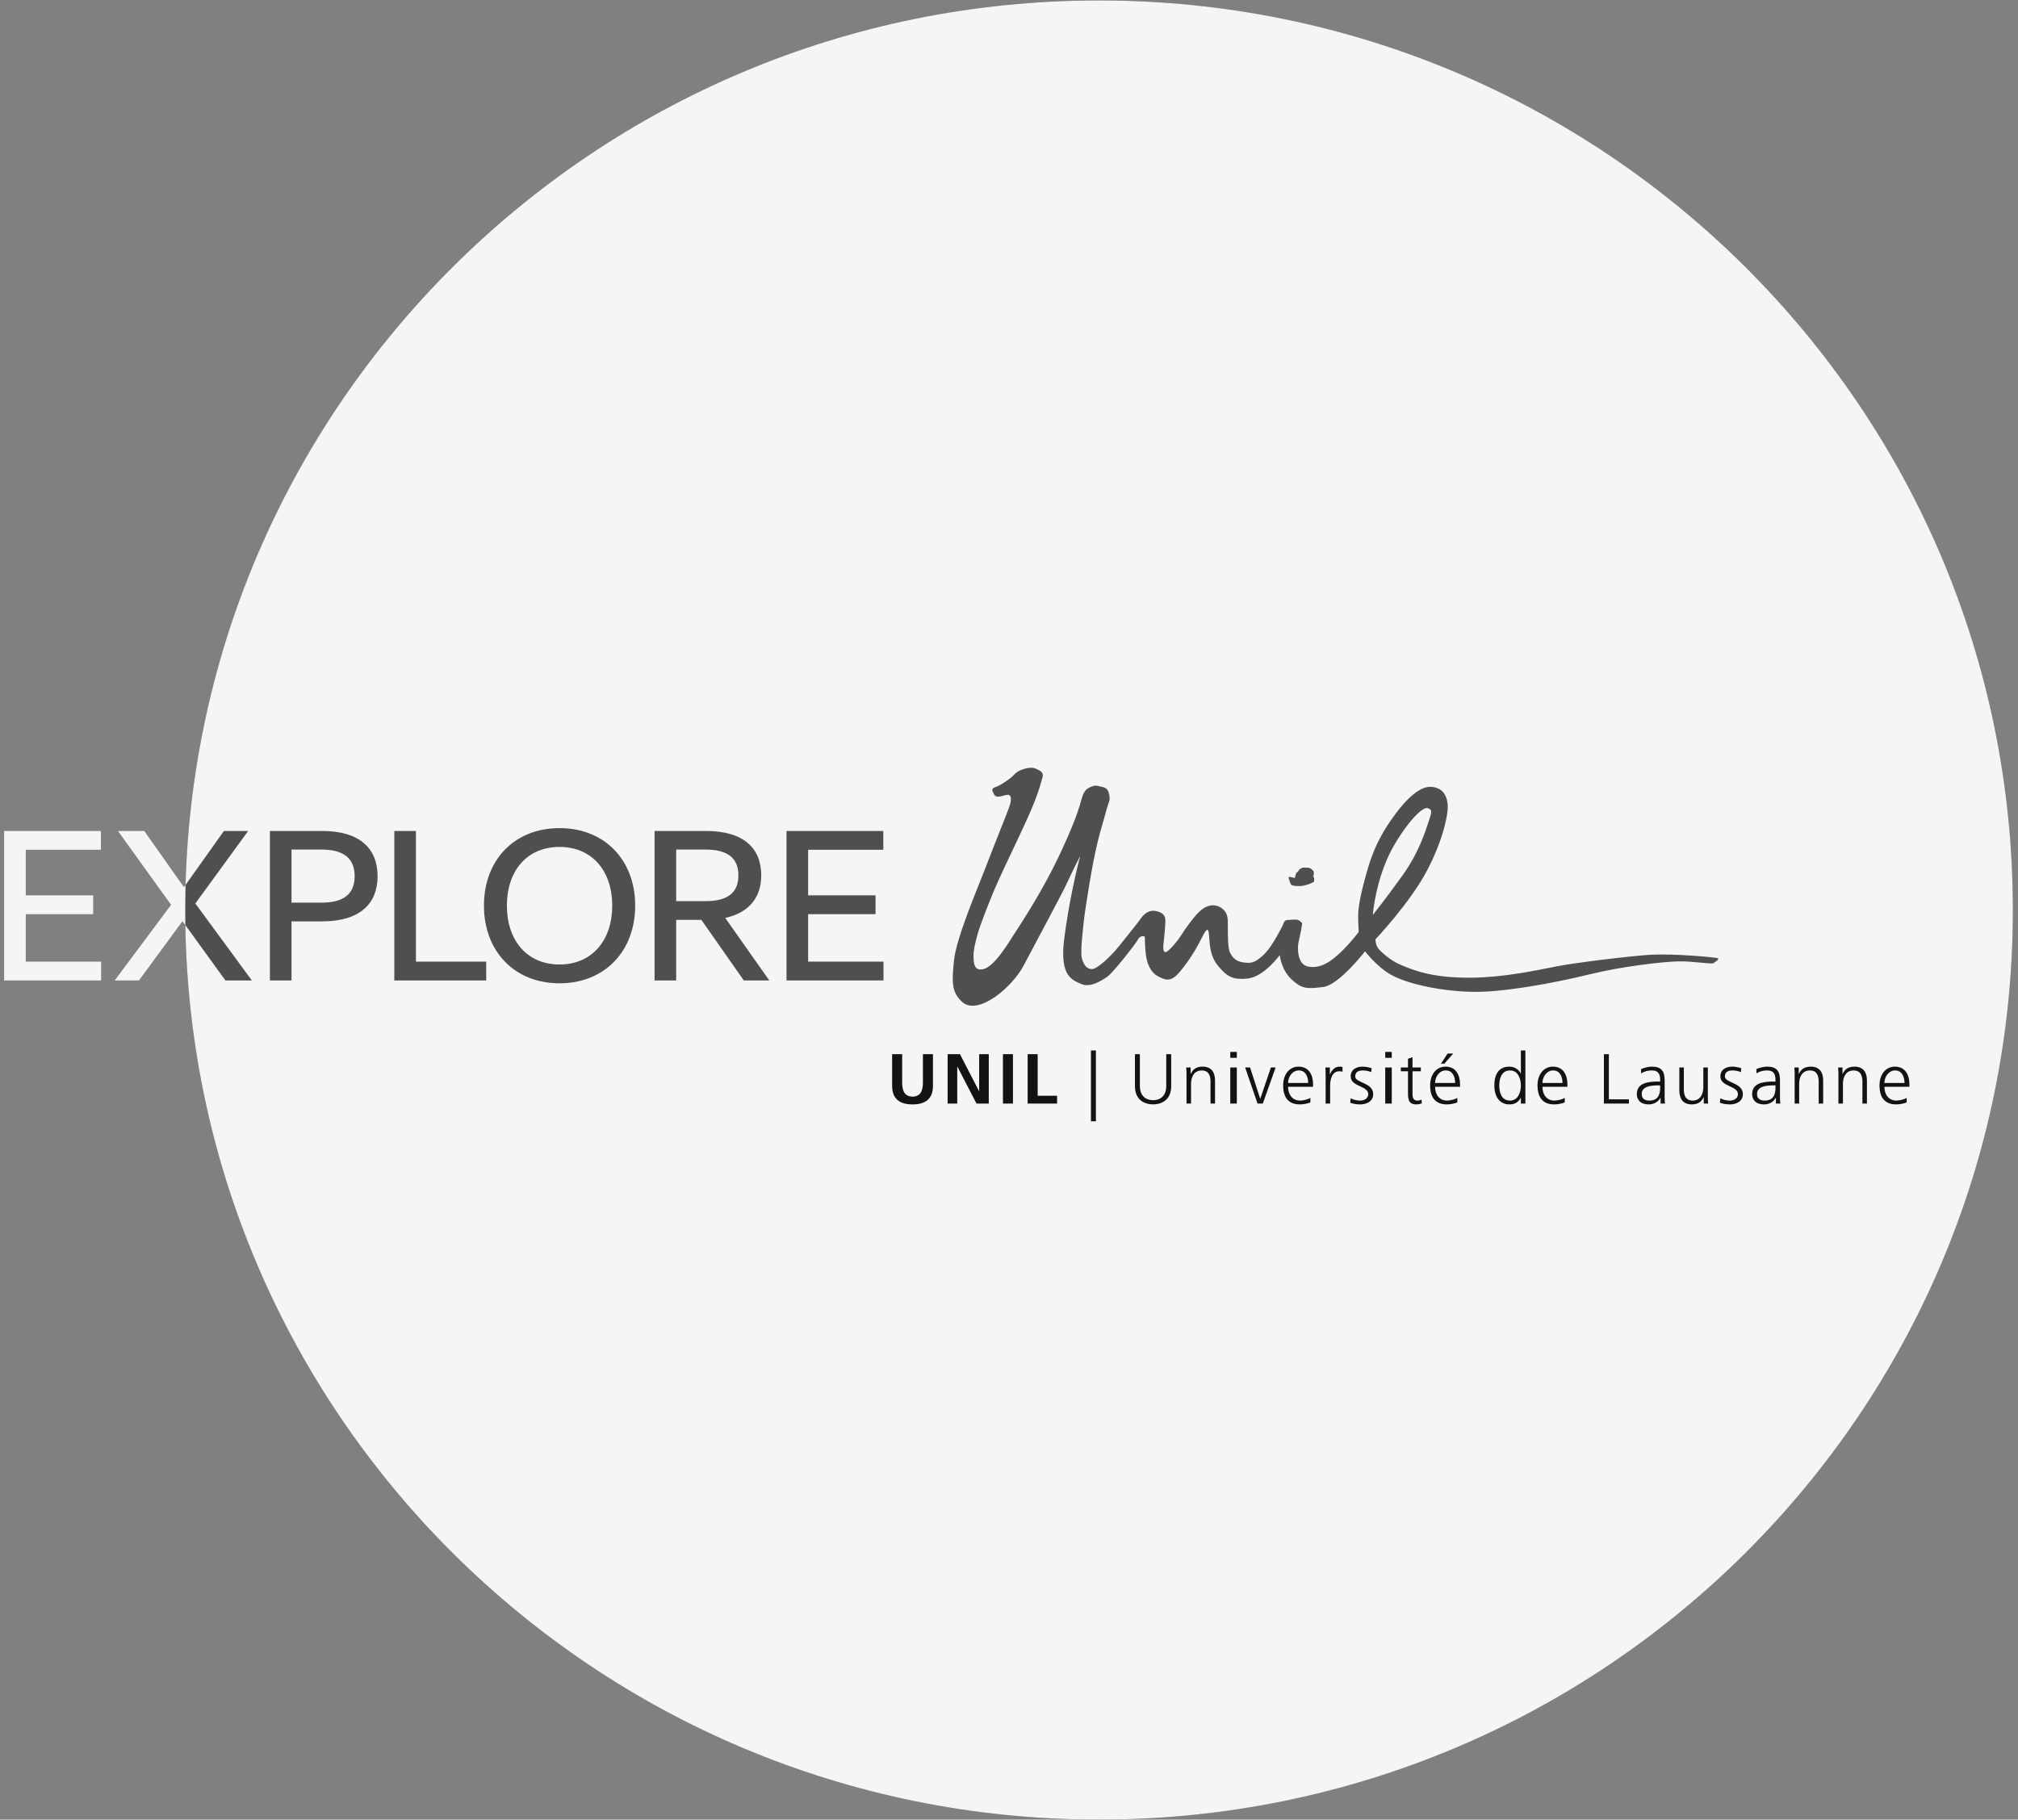
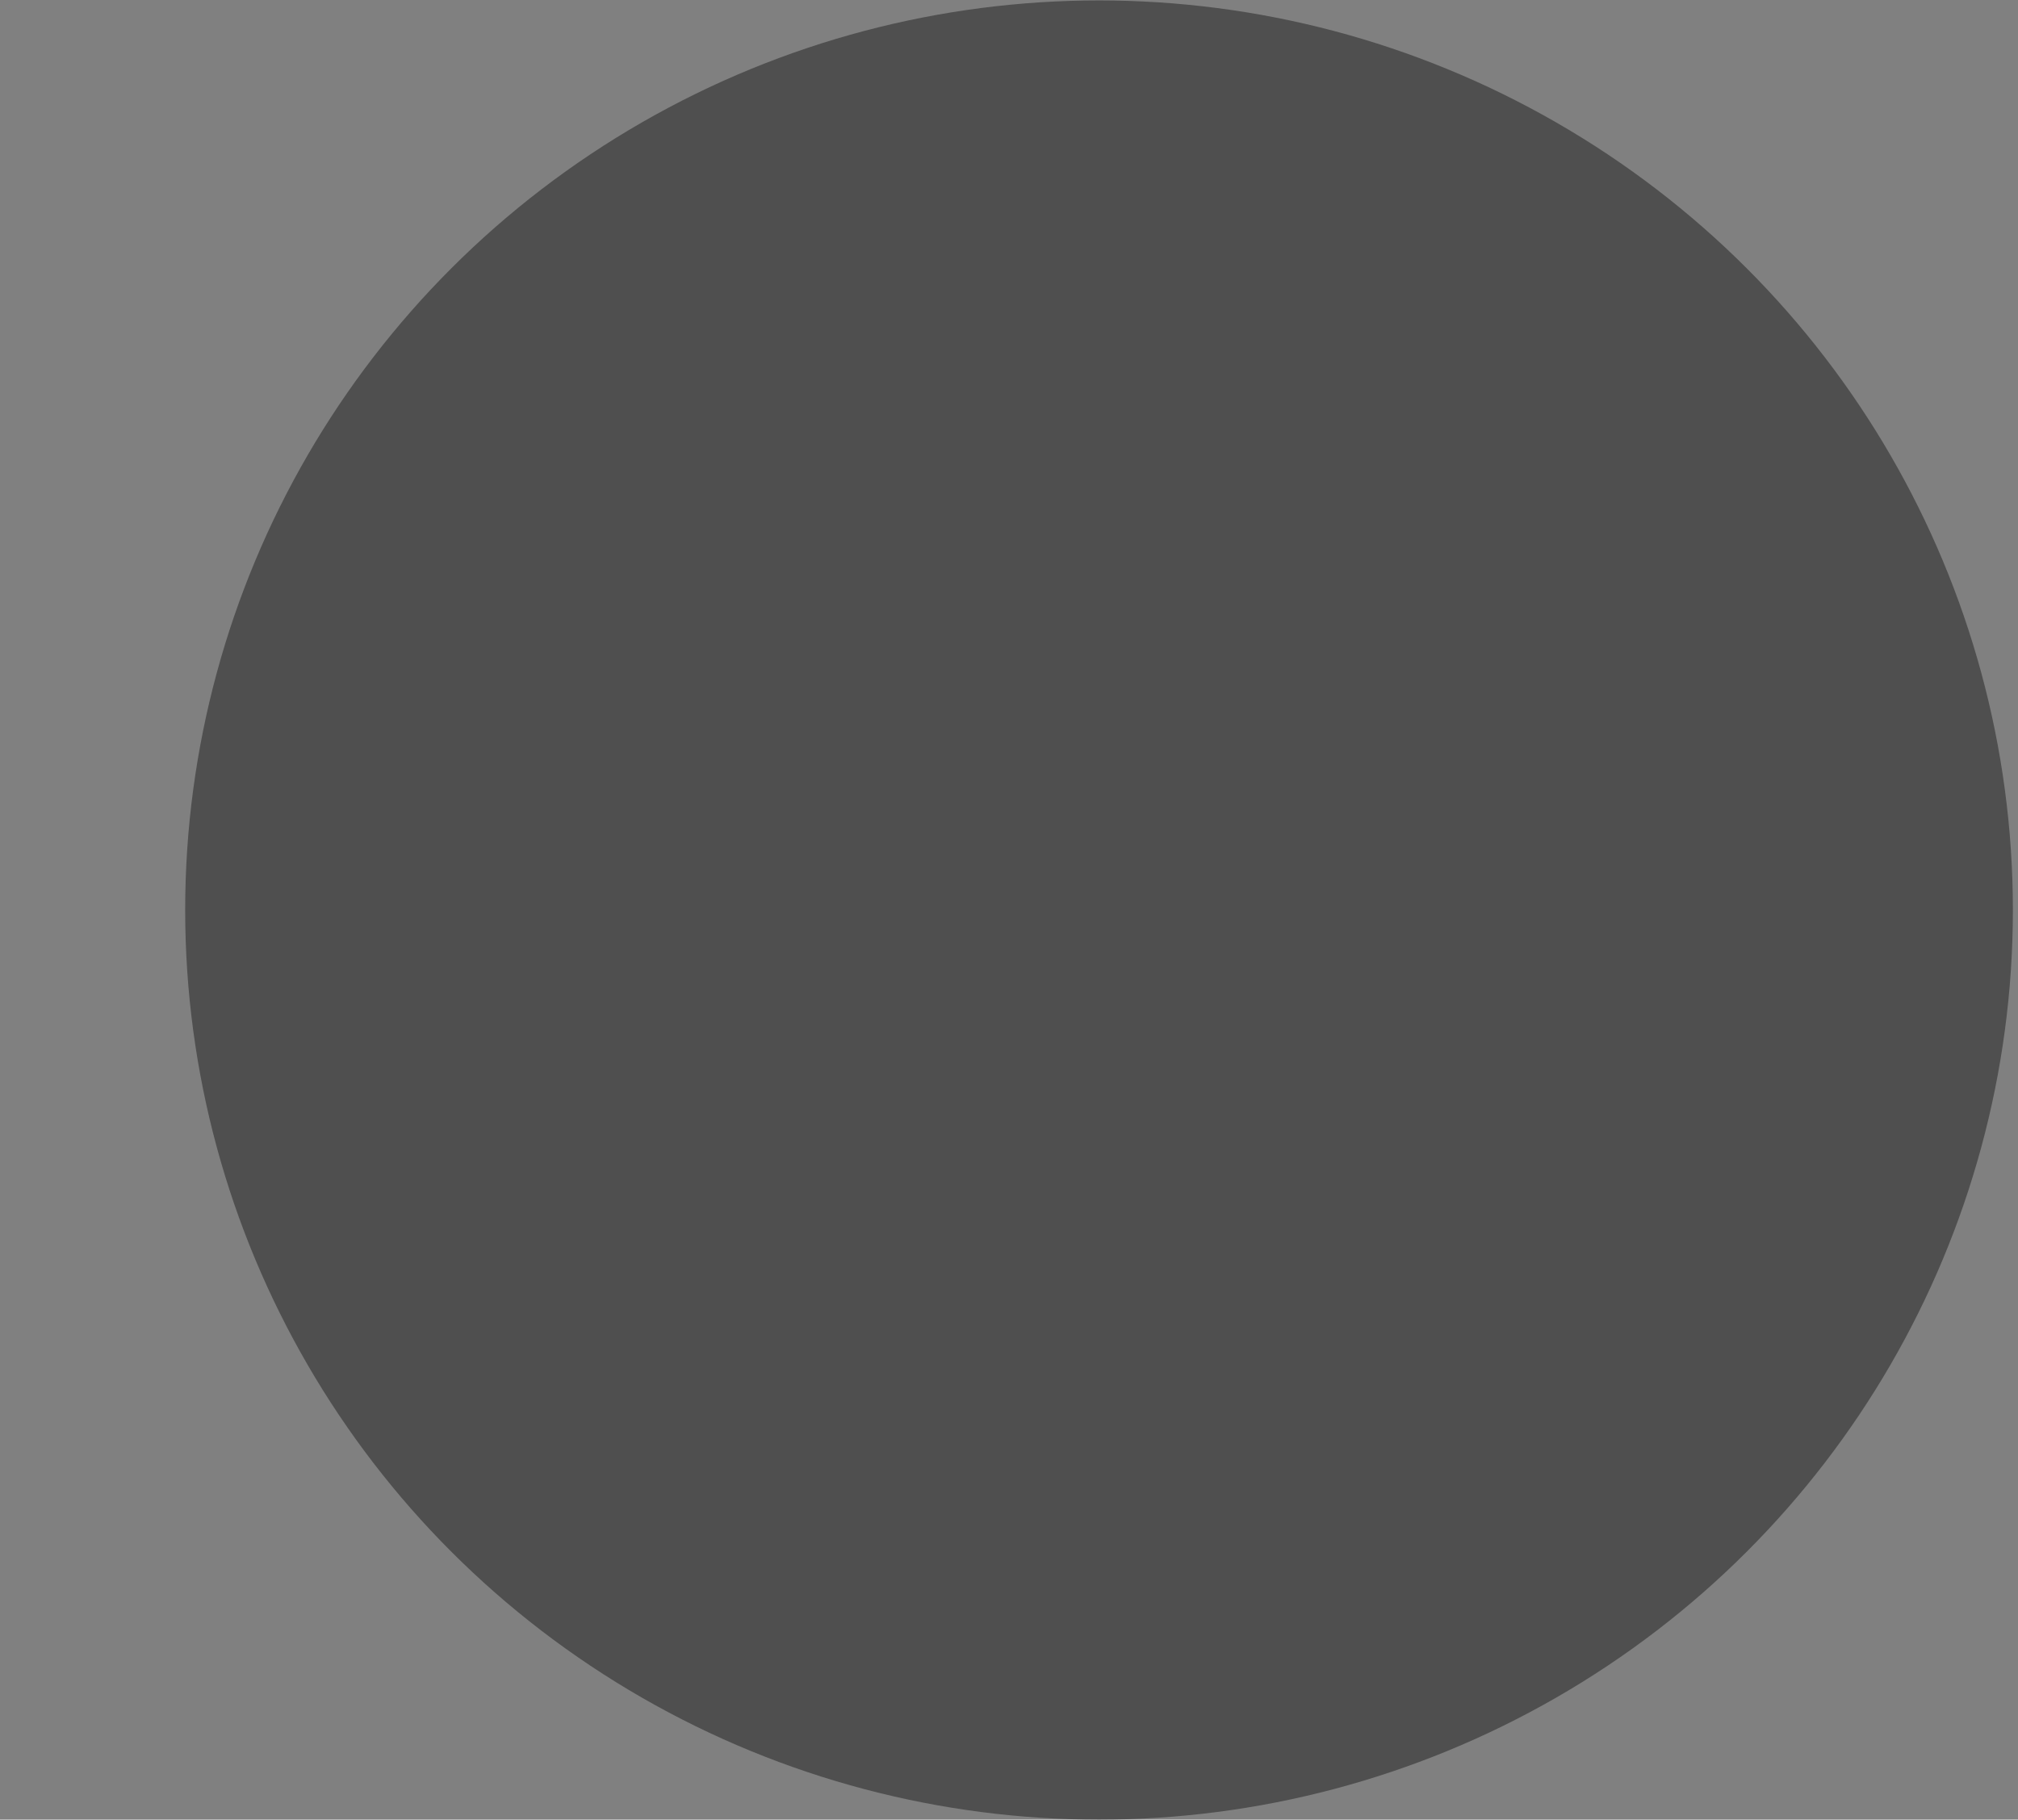
<svg xmlns="http://www.w3.org/2000/svg" width="387px" height="349px" viewBox="0 0 387 349" version="1.1">
  <rect x="0" y="0" width="387" height="349" fill="#808080" stroke="none" />
  <title>pastille-explore-unil</title>
  <g id="Mockups" stroke="none" stroke-width="1" fill="none" fill-rule="evenodd">
    <g id="Explore-Unil/H---1.3-Home---LG+-1920W-Tweak" transform="translate(-744, -236)">
      <g id="Navbar" transform="translate(0, 0.001)">
        <g id="pastille-explore-unil" transform="translate(744.794, 236.081)">
          <ellipse id="Oval" fill-opacity="0.44" fill="#121212" cx="209.972" cy="174.459" rx="175.252" ry="174.459" />
-           <rect id="Rectangle" fill="#000000" opacity="0.754" x="165" y="196" width="205" height="21" />
-           <path d="M209.972,348.918 C306.76,348.918 385.223,270.81 385.223,174.459 C385.223,78.108 306.76,0 209.972,0 C113.183,0 34.72,78.108 34.72,174.459 C34.72,270.81 113.183,348.918 209.972,348.918 Z M209.375,201.397 L209.375,214.973 L208.422,214.973 L208.422,201.397 L209.375,201.397 Z M217.805,202.108 L217.805,208.268 C217.805,209.813 218.676,210.928 220.334,210.928 C221.998,210.928 222.862,209.813 222.862,208.268 L222.862,202.108 L223.81,202.108 L223.81,208.268 C223.81,211.063 221.738,211.741 220.334,211.741 C218.934,211.741 216.862,211.063 216.862,208.268 L216.862,202.108 L217.805,202.108 Z M331.409,204.495 C331.778,204.495 332.524,204.577 333.14,204.804 L333.057,205.551 C332.607,205.35 331.984,205.227 331.507,205.227 C330.616,205.227 329.996,205.5 329.996,206.381 C329.996,207.669 333.444,207.507 333.444,209.773 C333.444,211.237 332.058,211.741 330.999,211.741 C330.328,211.741 329.654,211.662 329.036,211.414 L329.115,210.574 C329.638,210.829 330.27,211.009 330.943,211.009 C331.768,211.009 332.496,210.559 332.496,209.773 C332.496,208.133 329.13,208.386 329.13,206.381 C329.13,205.01 330.257,204.495 331.409,204.495 Z M338.095,204.495 C339.83,204.495 340.56,205.268 340.56,207.072 L340.56,210.128 C340.56,210.682 340.56,211.102 340.627,211.579 L339.776,211.579 L339.776,210.466 L339.749,210.466 C339.364,211.293 338.391,211.741 337.526,211.741 C335.532,211.741 335.217,210.409 335.217,209.788 C335.217,207.464 337.715,207.356 339.527,207.356 L339.694,207.356 L339.694,207.002 C339.694,205.827 339.266,205.227 338.095,205.227 C337.374,205.227 336.682,205.389 336.04,205.796 L336.04,204.971 C336.574,204.711 337.482,204.495 338.095,204.495 Z M322.124,204.66 L322.124,208.863 C322.124,210.169 322.593,211.009 323.788,211.009 C325.364,211.009 325.86,209.636 325.86,208.484 L325.86,204.66 L326.725,204.66 L326.725,209.95 C326.725,210.476 326.725,211.026 326.783,211.579 L325.941,211.579 L325.941,210.344 L325.918,210.344 C325.622,210.968 325.106,211.741 323.653,211.741 C321.921,211.741 321.26,210.602 321.26,209.084 L321.26,204.66 L322.124,204.66 Z M172.218,202.108 L172.218,207.575 C172.218,209.192 172.738,210.247 174.206,210.247 C175.679,210.247 176.199,209.192 176.199,207.575 L176.199,202.108 L178.124,202.108 L178.124,208.157 C178.124,210.697 176.67,211.741 174.206,211.741 C171.748,211.741 170.292,210.697 170.292,208.157 L170.292,202.108 L172.218,202.108 Z M248.232,204.495 C250.214,204.495 251.022,206.067 251.022,207.927 L251.022,208.361 L246.226,208.361 C246.226,209.827 247.027,211.009 248.539,211.009 C249.168,211.009 250.089,210.749 250.503,210.494 L250.503,211.363 C249.897,211.605 249.114,211.741 248.468,211.741 C246.15,211.741 245.28,210.196 245.28,208.121 C245.28,206 246.464,204.495 248.232,204.495 Z M260.514,204.495 C260.887,204.495 261.628,204.577 262.244,204.804 L262.161,205.551 C261.713,205.35 261.091,205.227 260.611,205.227 C259.719,205.227 259.1,205.5 259.1,206.381 C259.1,207.669 262.549,207.507 262.549,209.773 C262.549,211.237 261.158,211.741 260.102,211.741 C259.43,211.741 258.756,211.662 258.14,211.414 L258.222,210.574 C258.74,210.829 259.377,211.009 260.047,211.009 C260.869,211.009 261.6,210.559 261.6,209.773 C261.6,208.133 258.234,208.386 258.234,206.381 C258.234,205.01 259.365,204.495 260.514,204.495 Z M270.09,202.69 L270.09,204.66 L271.684,204.66 L271.684,205.389 L270.09,205.389 L270.09,209.867 C270.09,210.494 270.322,211.009 271.026,211.009 C271.354,211.009 271.572,210.938 271.824,210.845 L271.878,211.55 C271.67,211.636 271.243,211.741 270.818,211.741 C269.338,211.741 269.23,210.776 269.224,209.577 L269.223,205.389 L267.851,205.389 L267.851,204.66 L269.223,204.66 L269.223,202.987 L270.09,202.69 Z M276.423,204.495 C278.399,204.495 279.208,206.067 279.208,207.927 L279.208,208.361 L274.417,208.361 C274.417,209.827 275.216,211.009 276.726,211.009 C277.356,211.009 278.273,210.749 278.687,210.494 L278.687,211.363 C278.086,211.605 277.298,211.741 276.656,211.741 C274.334,211.741 273.467,210.196 273.467,208.121 C273.467,206 274.65,204.495 276.423,204.495 Z M315.989,204.495 C317.714,204.495 318.443,205.268 318.443,207.072 L318.443,210.128 C318.443,210.682 318.443,211.102 318.509,211.579 L317.66,211.579 L317.66,210.466 L317.629,210.466 C317.247,211.293 316.273,211.741 315.407,211.741 C313.415,211.741 313.1,210.409 313.1,209.788 C313.1,207.464 315.598,207.356 317.411,207.356 L317.578,207.356 L317.578,207.002 C317.578,205.827 317.15,205.227 315.989,205.227 C315.257,205.227 314.572,205.389 313.923,205.796 L313.923,204.971 C314.455,204.711 315.365,204.495 315.989,204.495 Z M362.591,204.495 C364.569,204.495 365.384,206.067 365.384,207.927 L365.384,208.361 L360.587,208.361 C360.587,209.827 361.385,211.009 362.896,211.009 C363.529,211.009 364.449,210.749 364.858,210.494 L364.858,211.363 C364.257,211.605 363.469,211.741 362.83,211.741 C360.503,211.741 359.643,210.196 359.643,208.121 C359.643,206 360.822,204.495 362.591,204.495 Z M291.738,201.397 L291.738,211.579 L290.871,211.579 L290.871,210.476 L290.846,210.476 C290.379,211.363 289.663,211.741 288.659,211.741 C286.737,211.741 285.778,210.169 285.778,208.121 C285.778,206.015 286.603,204.495 288.659,204.495 C290.036,204.495 290.724,205.485 290.846,205.827 L290.871,205.827 L290.871,201.397 L291.738,201.397 Z M297.013,204.495 C298.991,204.495 299.799,206.067 299.799,207.927 L299.799,208.361 L295.007,208.361 C295.007,209.827 295.806,211.009 297.318,211.009 C297.945,211.009 298.87,210.749 299.282,210.494 L299.282,211.363 C298.677,211.605 297.894,211.741 297.245,211.741 C294.927,211.741 294.059,210.196 294.059,208.121 C294.059,206 295.244,204.495 297.013,204.495 Z M236.398,204.66 L236.398,211.579 L235.143,211.579 L235.143,204.66 L236.398,204.66 Z M238.937,204.66 L240.873,210.641 L240.899,210.641 L242.934,204.66 L243.837,204.66 L241.384,211.579 L240.367,211.579 L237.99,204.66 L238.937,204.66 Z M256.062,204.495 C256.27,204.495 256.516,204.534 256.667,204.577 L256.667,205.472 C256.492,205.414 256.258,205.389 256.036,205.389 C254.663,205.389 254.291,206.912 254.291,208.157 L254.291,211.579 L253.425,211.579 L253.425,206.203 C253.425,205.446 253.425,205.158 253.372,204.66 L254.24,204.66 L254.24,205.989 L254.264,205.989 C254.58,205.212 255.174,204.495 256.062,204.495 Z M229.83,204.495 C231.556,204.495 232.217,205.634 232.217,207.152 L232.217,211.579 L231.351,211.579 L231.351,207.373 C231.351,206.067 230.886,205.227 229.689,205.227 C228.11,205.227 227.618,206.598 227.618,207.752 L227.618,211.579 L226.75,211.579 L226.75,206.286 C226.75,205.755 226.75,205.212 226.694,204.66 L227.534,204.66 L227.534,205.891 L227.56,205.891 C227.849,205.268 228.375,204.495 229.83,204.495 Z M198.205,202.108 L198.205,210.087 L201.928,210.087 L201.928,211.579 L196.28,211.579 L196.28,202.108 L198.205,202.108 Z M193.466,202.108 L193.466,211.579 L191.543,211.579 L191.543,202.108 L193.466,202.108 Z M183.301,202.108 L186.957,209.192 L186.985,209.192 L186.985,202.108 L188.826,202.108 L188.826,211.579 L186.473,211.579 L182.806,204.495 L182.78,204.495 L182.78,211.579 L180.937,211.579 L180.937,202.108 L183.301,202.108 Z M346.452,204.495 C348.184,204.495 348.842,205.634 348.842,207.152 L348.842,211.579 L347.981,211.579 L347.981,207.373 C347.981,206.067 347.511,205.227 346.314,205.227 C344.739,205.227 344.238,206.598 344.238,207.752 L344.238,211.579 L343.375,211.579 L343.375,206.286 C343.375,205.755 343.375,205.212 343.319,204.66 L344.159,204.66 L344.159,205.891 L344.185,205.891 C344.475,205.268 345,204.495 346.452,204.495 Z M354.844,204.495 C356.578,204.495 357.235,205.634 357.235,207.152 L357.235,211.579 L356.369,211.579 L356.369,207.373 C356.369,206.067 355.902,205.227 354.71,205.227 C353.127,205.227 352.634,206.598 352.634,207.752 L352.634,211.579 L351.766,211.579 L351.766,206.286 C351.766,205.755 351.766,205.212 351.711,204.66 L352.553,204.66 L352.553,205.891 L352.58,205.891 C352.867,205.268 353.388,204.495 354.844,204.495 Z M266.112,204.66 L266.112,211.579 L264.857,211.579 L264.857,204.66 L266.112,204.66 Z M307.745,202.108 L307.745,210.764 L311.591,210.764 L311.591,211.579 L306.793,211.579 L306.793,202.108 L307.745,202.108 Z M288.8,205.227 C287.148,205.227 286.725,206.777 286.725,208.121 C286.725,209.461 287.148,211.009 288.8,211.009 C290.338,211.009 290.871,209.381 290.871,208.121 C290.871,206.855 290.338,205.227 288.8,205.227 Z M339.694,208.092 L339.447,208.092 C337.949,208.092 336.159,208.241 336.159,209.759 C336.159,210.672 336.822,211.009 337.622,211.009 C339.652,211.009 339.694,209.257 339.694,208.512 L339.694,208.092 Z M317.578,208.092 L317.332,208.092 C315.833,208.092 314.045,208.241 314.045,209.759 C314.045,210.672 314.707,211.009 315.505,211.009 C317.468,211.009 317.573,209.372 317.577,208.589 L317.578,208.092 Z M362.647,205.227 C361.37,205.227 360.587,206.489 360.587,207.631 L364.435,207.631 C364.435,206.42 363.939,205.227 362.647,205.227 Z M276.475,205.227 C275.199,205.227 274.417,206.489 274.417,207.631 L278.262,207.631 C278.262,206.42 277.766,205.227 276.475,205.227 Z M248.291,205.227 C247.01,205.227 246.226,206.489 246.226,207.631 L250.078,207.631 C250.078,206.42 249.58,205.227 248.291,205.227 Z M297.07,205.227 C295.792,205.227 295.007,206.489 295.007,207.631 L298.852,207.631 C298.852,206.42 298.362,205.227 297.07,205.227 Z M277.904,201.985 L276.177,203.938 L275.542,203.938 L276.82,201.985 L277.904,201.985 Z M266.112,201.673 L266.112,202.807 L264.857,202.807 L264.857,201.673 L266.112,201.673 Z M236.398,201.673 L236.398,202.807 L235.143,202.807 L235.143,201.673 L236.398,201.673 Z M197.744,147.307 C198.507,147.627 199.447,148.013 199.141,148.964 C198.903,149.698 198.479,151.987 196.11,157.175 C195.662,158.155 195.193,159.163 194.72,160.172 L194.245,161.181 C192.583,164.706 190.93,168.139 189.99,170.359 C188.695,173.424 187.271,177.086 186.729,178.944 C186.188,180.804 185.873,182.3 185.899,183.359 C185.92,184.415 186.006,185.613 186.875,185.808 C187.92,186.038 189.436,185.609 192.477,180.97 C196.004,175.587 199.334,170.307 202.222,164.242 C205.11,158.178 206.116,155.084 206.595,153.28 C207.075,151.478 207.627,151.195 208.352,150.865 C209.077,150.538 209.419,150.552 210.183,150.754 C210.95,150.957 211.663,150.934 211.91,152.293 C212.162,153.651 211.939,153.162 211.187,156.011 C210.432,158.862 210.115,159.438 209.264,163.341 C208.947,164.794 208.589,166.732 208.254,168.681 L208.13,169.411 C207.619,172.449 207.186,175.367 207.082,176.354 L207.062,176.547 C206.864,178.371 206.341,182.648 206.699,183.793 C207.075,184.983 207.523,185.697 208.532,185.793 C209.539,185.883 212.214,183.391 213.895,181.279 C215.572,179.166 217.189,177.201 218.025,176.027 C218.749,175.008 219.746,174.386 220.922,174.66 C222.101,174.936 222.739,175.428 222.695,176.597 C222.658,177.774 222.541,179.107 222.42,180.112 C222.238,181.63 222.188,182.517 222.721,182.536 C223.168,182.551 224.871,180.667 225.689,179.344 C226.505,178.023 228.432,175.368 229.559,174.455 C230.648,173.569 231.914,173.265 233.069,173.848 C234.027,174.326 234.569,175.131 234.65,176.249 C234.666,176.482 234.67,176.845 234.671,177.283 L234.672,177.841 C234.673,179.507 234.686,181.799 235.078,182.602 C235.63,183.738 236.385,184.349 237.686,184.511 C238.99,184.675 239.674,184.71 241.33,183.241 C242.984,181.771 244.356,178.931 244.924,177.953 C245.494,176.974 245.276,176.381 246.287,176.357 C247.3,176.332 248.019,176.123 248.538,176.612 C249.053,177.096 248.95,176.744 248.784,177.968 C248.622,179.195 248.096,180.644 248.116,181.758 C248.138,182.878 248.315,185.012 250.187,185.324 C252.616,185.726 254.609,184.189 256.393,182.492 C258.003,180.957 259.469,179.063 259.737,178.711 L259.776,178.66 C259.779,178.656 259.712,177.701 259.68,176.7 L259.67,176.325 C259.662,175.951 259.66,175.586 259.671,175.278 C259.714,174.044 259.972,171.758 261.553,166.387 C263.005,161.472 264.999,158.569 266.432,156.563 C267.87,154.56 269.667,152.409 271.634,151.335 C273.056,150.555 274.58,150.746 275.566,151.483 C276.545,152.221 277.027,153.765 276.782,155.633 C276.54,157.502 275.719,161.415 272.949,166.745 C269.711,172.983 262.966,180.102 262.966,180.102 C262.966,180.102 263.005,181.254 263.614,181.945 C264.293,182.708 265.951,184.216 268,185.051 C270.051,185.883 273.72,187.542 281.496,187.434 C287.784,187.347 293.533,186.085 297.644,185.282 C299.483,184.924 302.269,184.522 305.13,184.158 L305.99,184.05 C310.148,183.534 314.282,183.114 315.736,183.037 C320.33,182.797 327.502,183.494 328.391,183.642 C329.277,183.791 328.148,184.355 327.84,184.638 C327.534,184.921 323.793,184.233 320.937,184.311 C318.084,184.388 310.443,185.228 304.019,186.8 C296.728,188.581 287.479,190.231 281.778,190.153 C276.078,190.074 269.442,188.795 266.012,186.901 C263.266,185.385 260.988,182.382 260.988,182.382 C260.988,182.382 255.985,188.865 252.942,189.227 C249.898,189.593 248.907,189.654 246.893,187.762 C244.884,185.876 244.622,183.109 244.622,183.109 C244.622,183.109 241.645,187.228 238.542,187.589 C235.442,187.955 234.386,187.038 232.847,185.226 C231.306,183.411 231.245,181.306 231.127,180.059 L231.106,179.817 C231.022,178.772 231.002,177.799 230.408,178.509 C229.944,179.066 228.919,181.669 226.892,184.455 C224.923,187.166 223.943,188.262 222.247,187.618 C220.545,186.972 219.98,186.247 219.376,184.818 C218.859,183.593 218.773,181.034 218.766,180.069 L218.765,179.862 C218.766,179.806 218.766,179.762 218.767,179.732 C218.785,179.321 217.855,179.32 217.471,180.068 C217.092,180.819 212.788,186.352 211.625,187.19 C210.471,188.033 208.261,189.408 206.565,188.648 C204.871,187.883 202.422,187.228 203.266,180.215 C204.109,173.2 205.981,165.343 206.31,164.357 C206.459,163.917 206.163,164.46 205.697,165.392 L205.553,165.683 C205.354,166.084 205.133,166.538 204.907,167.007 L204.737,167.36 L204.566,167.716 C204.254,168.368 203.95,169.012 203.699,169.548 C203.216,170.578 201.72,173.426 200.112,176.456 L199.766,177.107 C199.708,177.216 199.651,177.325 199.593,177.434 L199.178,178.213 C197.663,181.06 196.2,183.792 195.532,185.063 C193.245,189.431 186.739,194.733 183.768,192.125 C181.53,190.163 181.809,187.857 182.139,184.301 C182.542,179.875 186.609,170.5 188.184,166.389 C188.625,165.229 189.13,163.934 189.639,162.638 L189.918,161.931 C191.123,158.875 192.302,155.94 192.697,154.859 C193.29,153.236 193.2,152.223 192.306,152.368 C191.412,152.514 191.599,152.625 190.765,152.713 C189.929,152.803 189.747,152.084 189.747,152.084 C189.371,151.442 189.411,151.092 190.081,150.89 C191,150.617 192.977,149.273 193.658,148.534 C194.341,147.793 194.949,147.605 195.759,147.345 C195.759,147.345 196.984,146.987 197.744,147.307 Z M106.507,158.749 C115.229,158.749 121.018,164.952 121.018,173.593 L121.018,173.632 C121.018,182.273 115.229,188.515 106.507,188.515 C97.784,188.515 92.015,182.273 92.015,173.632 L92.015,173.593 C92.015,164.952 97.784,158.749 106.507,158.749 Z M168.599,159.296 L168.599,162.904 L154.186,162.904 L154.186,171.643 L167.113,171.643 L167.113,175.251 L154.186,175.251 L154.186,184.36 L168.639,184.36 L168.639,187.969 L150.04,187.969 L150.04,159.296 L168.599,159.296 Z M134.571,159.296 C141.807,159.296 145.19,162.592 145.19,167.8 L145.19,167.839 C145.19,172.013 142.882,174.978 138.286,175.973 L146.735,187.969 L141.846,187.969 L133.71,176.344 L128.88,176.344 L128.88,187.969 L124.733,187.969 L124.733,159.296 Z M78.97,159.296 L78.97,184.36 L92.445,184.36 L92.445,187.969 L74.824,187.969 L74.824,159.296 L78.97,159.296 Z M60.998,159.296 C68.234,159.296 71.617,162.709 71.617,167.956 L71.617,167.995 C71.617,173.223 68.234,176.636 60.998,176.636 L55.111,176.636 L55.111,187.969 L50.965,187.969 L50.965,159.296 Z M26.871,159.296 L34.479,170.082 L42.145,159.296 L46.8,159.296 L36.669,173.203 L47.504,187.969 L42.438,187.969 L34.205,176.597 L25.854,187.969 L21.2,187.969 L32.015,173.457 L21.825,159.296 L26.871,159.296 Z M18.559,159.296 L18.559,162.904 L4.146,162.904 L4.146,171.643 L17.073,171.643 L17.073,175.251 L4.146,175.251 L4.146,184.36 L18.599,184.36 L18.599,187.969 L0,187.969 L0,159.296 L18.559,159.296 Z M106.507,162.358 C100.229,162.358 96.415,167 96.415,173.593 L96.415,173.632 C96.415,180.225 100.229,184.906 106.507,184.906 C112.784,184.906 116.617,180.225 116.617,173.632 L116.617,173.593 C116.617,167 112.784,162.358 106.507,162.358 Z M266.685,161.828 C263.635,166.964 262.76,172.83 262.545,174.75 L262.523,174.958 C262.494,175.241 262.483,175.395 262.483,175.395 C262.483,175.395 264.964,172.299 268.196,167.786 C271.422,163.274 272.646,159.074 273.246,157.279 C273.849,155.478 273.854,155.252 273.022,154.921 C272.187,154.589 269.586,156.939 266.685,161.828 Z M60.861,162.865 L55.111,162.865 L55.111,173.047 L60.861,173.047 C65.222,173.047 67.217,171.292 67.217,167.995 L67.217,167.956 C67.217,164.64 65.222,162.865 60.861,162.865 Z M134.512,162.865 L128.88,162.865 L128.88,172.754 L134.512,172.754 C138.795,172.754 140.809,171.116 140.809,167.839 L140.809,167.8 C140.809,164.523 138.795,162.865 134.512,162.865 Z M249.371,166.325 C249.695,166.335 250.104,166.315 250.344,166.405 C250.584,166.497 250.652,166.524 250.815,166.707 C250.978,166.892 251.179,167.005 251.169,167.232 C251.162,167.457 251.169,167.517 251.142,167.696 C251.111,167.871 251.008,167.964 251.114,168.125 C251.216,168.281 251.26,168.379 251.234,168.567 C251.197,168.757 251.287,169.021 251.104,169.098 C250.92,169.177 250.344,169.489 250.099,169.541 C249.859,169.592 249.019,169.849 248.797,169.853 C248.583,169.855 247.882,169.868 247.653,169.849 C247.428,169.829 246.901,169.761 246.812,169.581 C246.719,169.397 246.637,169.324 246.57,169.108 C246.507,168.893 246.346,168.315 246.346,168.315 C246.351,168.245 246.234,168.074 246.584,168.11 C246.932,168.145 247.24,168.263 247.277,168.277 C247.313,168.291 247.528,168.297 247.528,168.297 C247.528,168.297 247.731,167.41 247.818,167.319 C247.905,167.228 248.084,167.195 248.175,167.022 C248.266,166.846 248.419,166.59 248.739,166.457 C249.056,166.325 249.045,166.311 249.371,166.325 Z" id="Combined-Shape" fill="#F5F5F5" />
        </g>
      </g>
    </g>
  </g>
</svg>